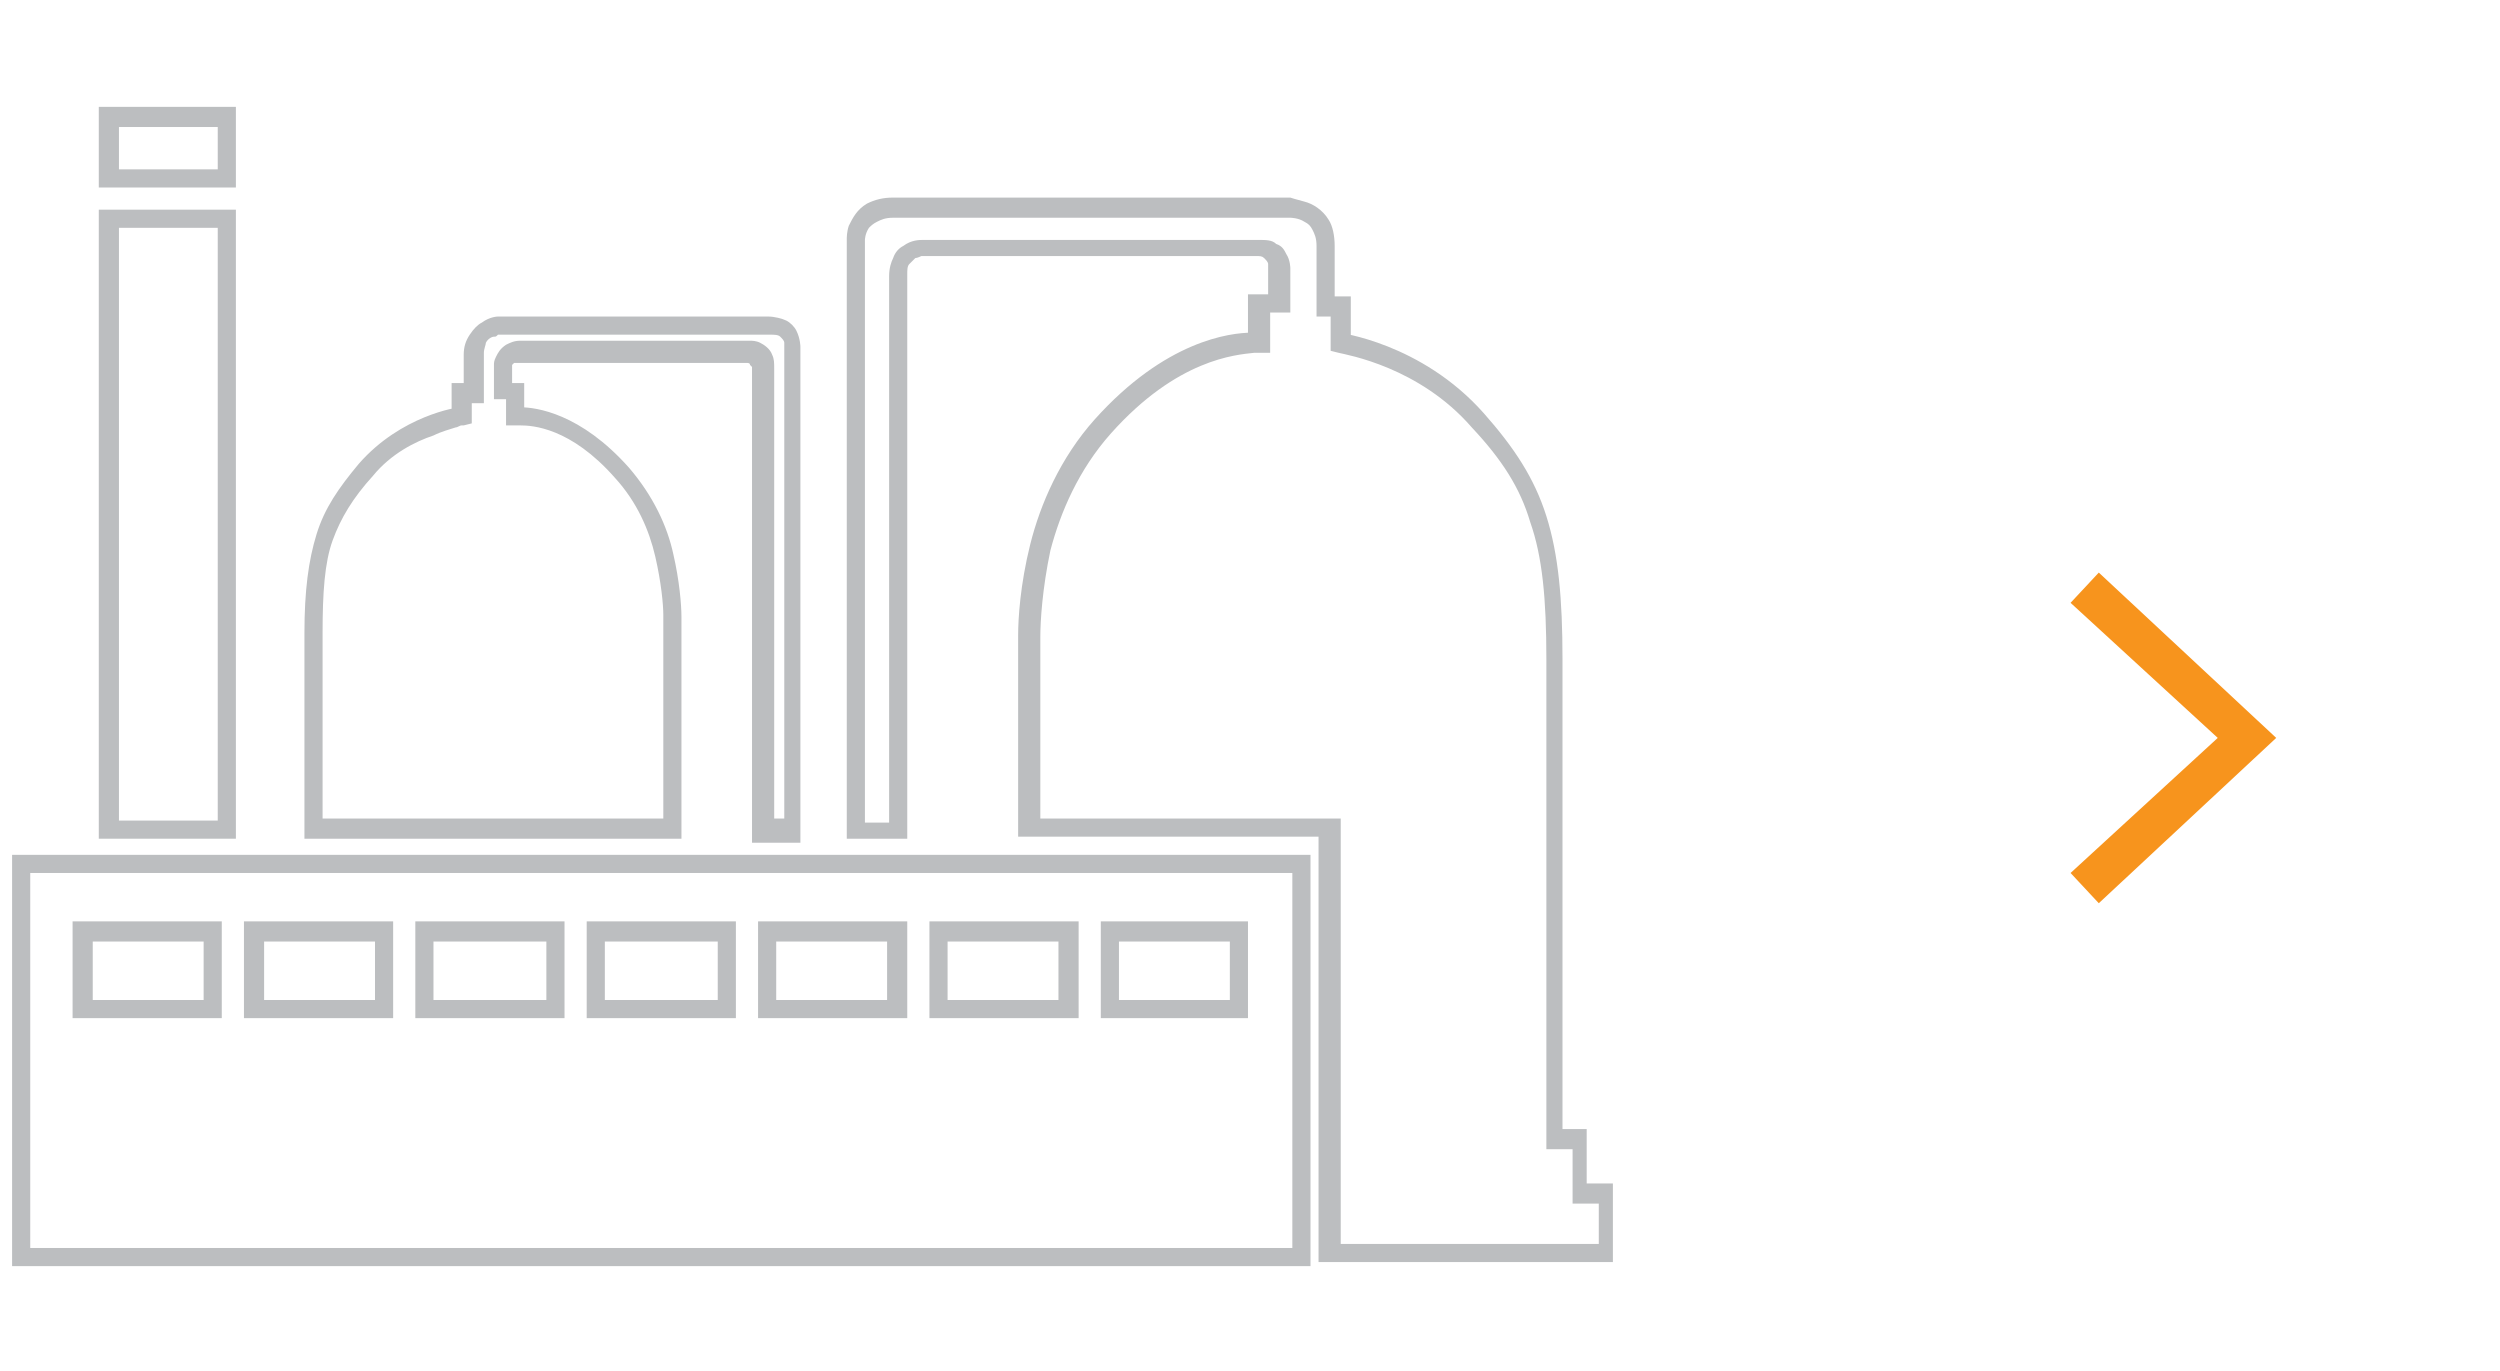
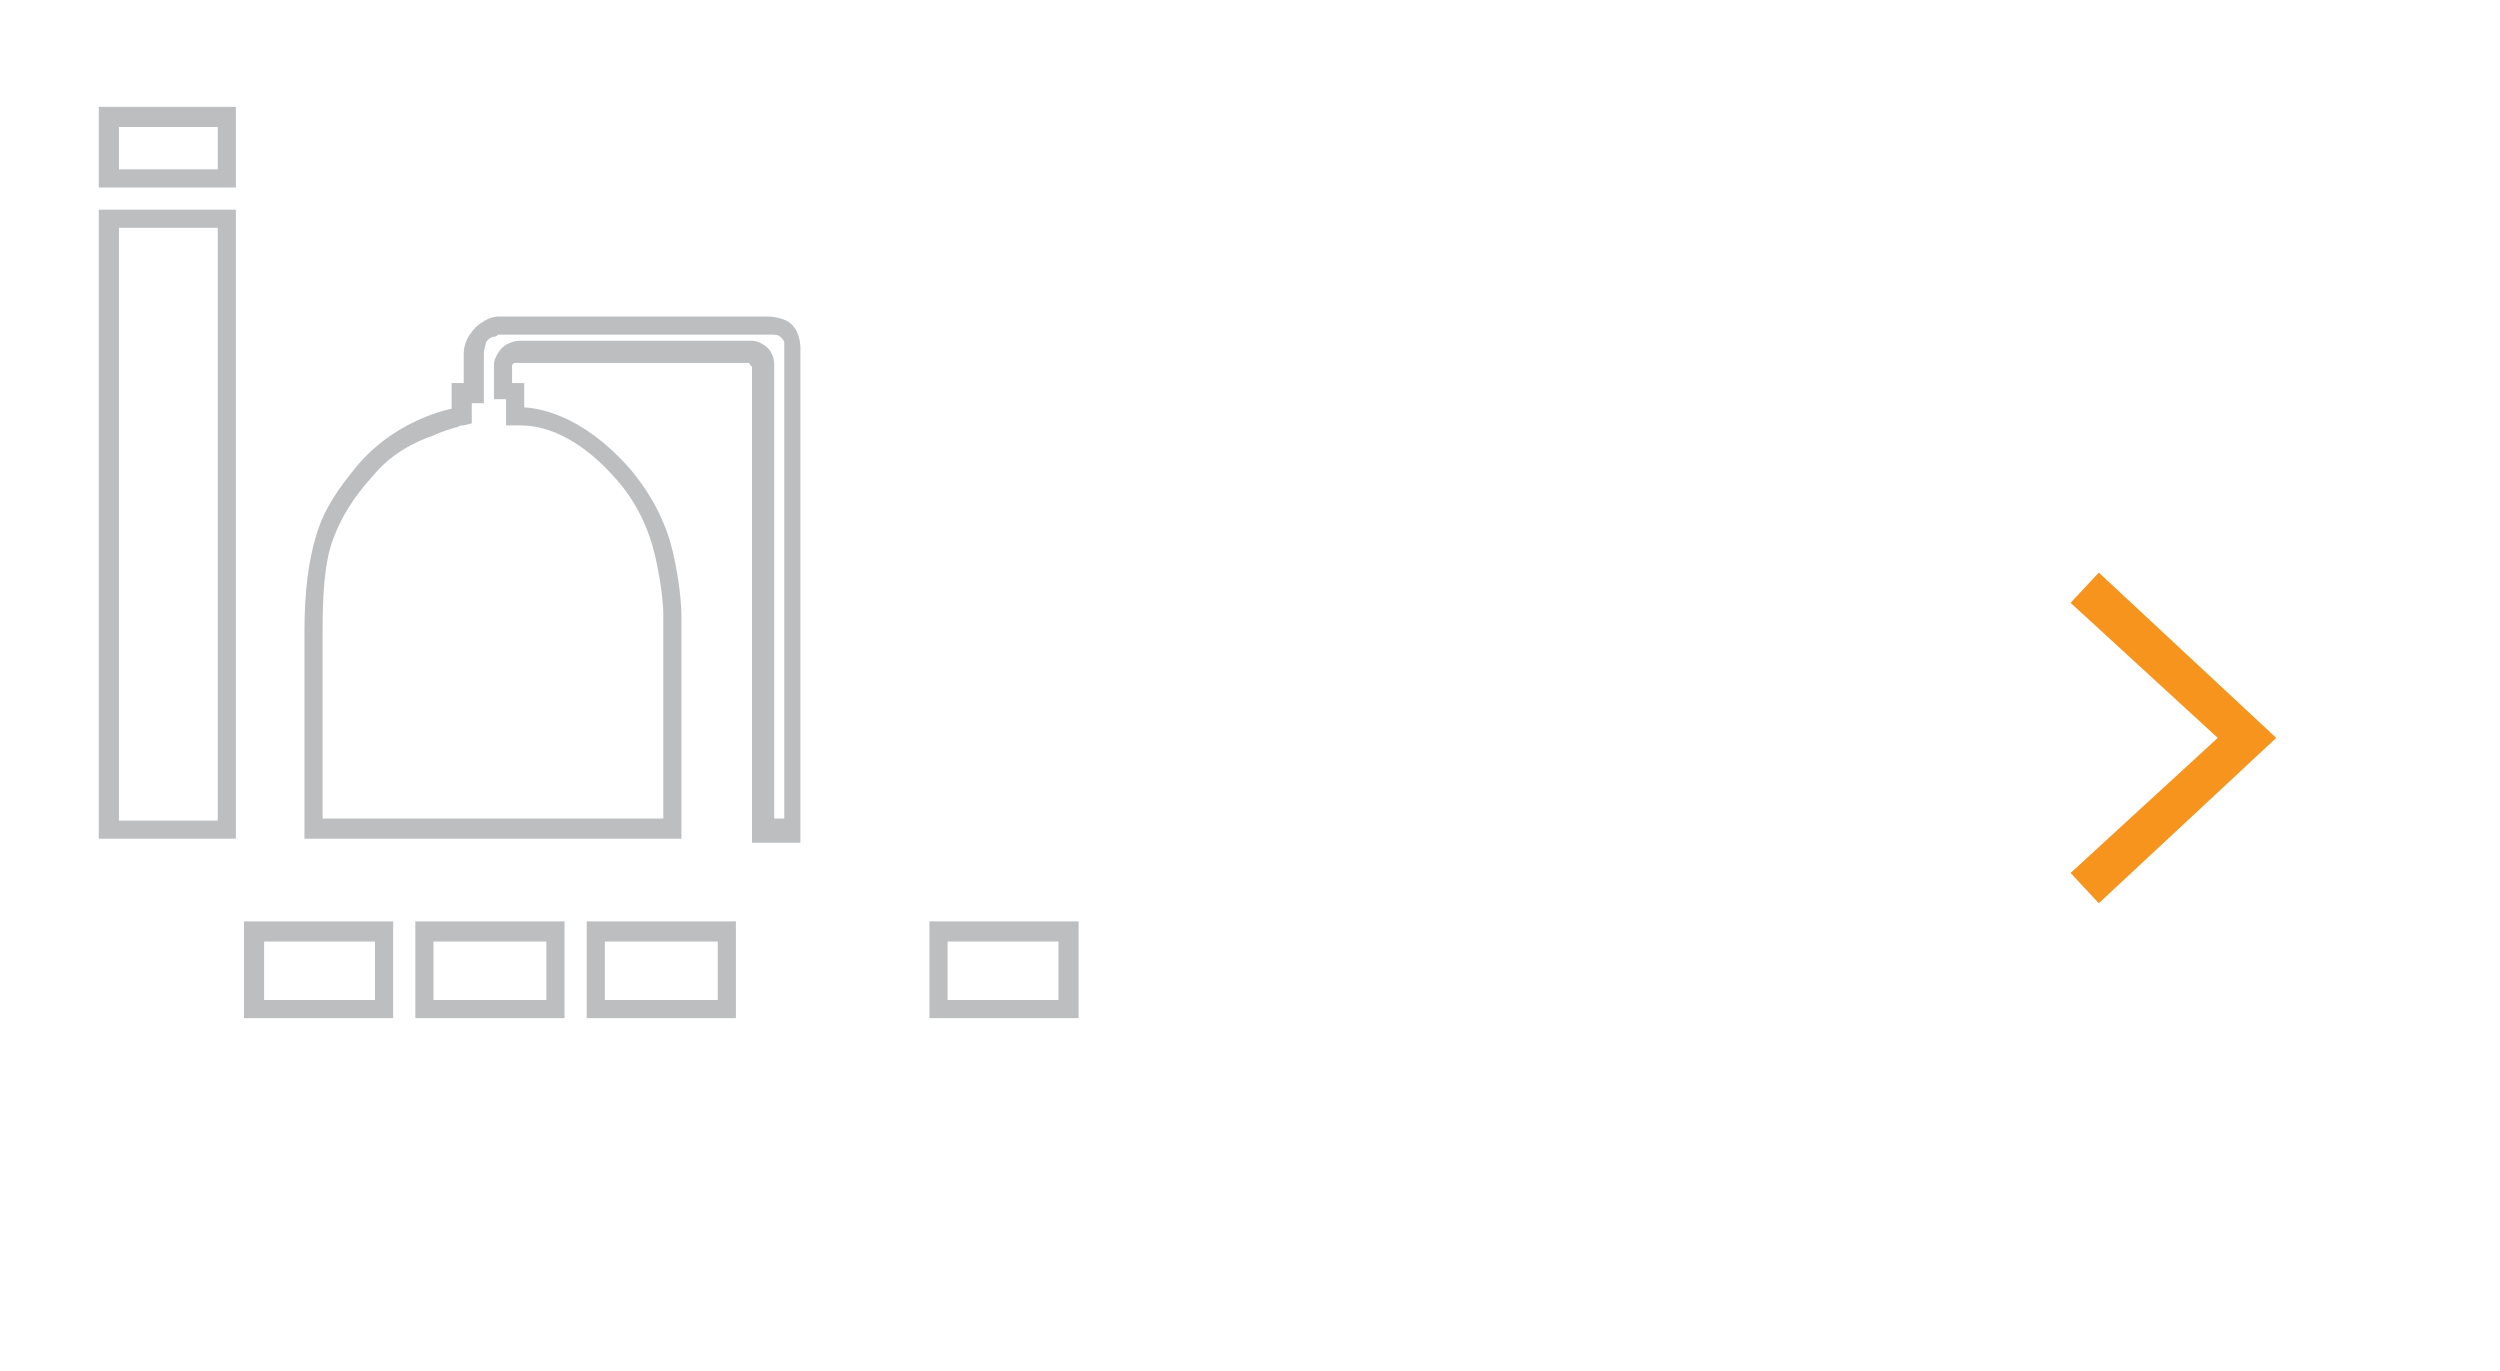
<svg xmlns="http://www.w3.org/2000/svg" version="1.1" id="Layer_1" x="0px" y="0px" viewBox="0 0 124 68" style="enable-background:new 0 0 124 68;" xml:space="preserve">
  <style type="text/css">
	.st0{fill:#F7941D;}
	.st1{fill:#BCBEC0;}
</style>
  <g>
    <g>
      <polygon class="st0" points="104.1,44.8 102.7,43.3 110,36.6 102.7,29.9 104.1,28.4 112.9,36.6   " />
    </g>
  </g>
  <g>
    <polygon class="st1" points="5.4,10.8 5.4,11.3 10.8,11.3 10.8,40.7 5.9,40.7 5.9,10.8 5.4,10.8 5.4,11.3 5.4,10.8 4.9,10.8    4.9,41.6 11.7,41.6 11.7,10.4 4.9,10.4 4.9,10.8  " />
    <polygon class="st1" points="5.4,5.8 5.4,6.3 10.8,6.3 10.8,8.4 5.9,8.4 5.9,5.8 5.4,5.8 5.4,6.3 5.4,5.8 4.9,5.8 4.9,9.3    11.7,9.3 11.7,5.3 4.9,5.3 4.9,5.8  " />
-     <polygon class="st1" points="10.6,50.1 10.6,49.6 4.6,49.6 4.6,46.7 10.1,46.7 10.1,50.1 10.6,50.1 10.6,49.6 10.6,50.1 11,50.1    11,45.7 3.6,45.7 3.6,50.5 11,50.5 11,50.1  " />
    <polygon class="st1" points="19.1,50.1 19.1,49.6 13.1,49.6 13.1,46.7 18.6,46.7 18.6,50.1 19.1,50.1 19.1,49.6 19.1,50.1    19.5,50.1 19.5,45.7 12.1,45.7 12.1,50.5 19.5,50.5 19.5,50.1  " />
    <polygon class="st1" points="27.5,50.1 27.5,49.6 21.5,49.6 21.5,46.7 27.1,46.7 27.1,50.1 27.5,50.1 27.5,49.6 27.5,50.1 28,50.1    28,45.7 20.6,45.7 20.6,50.5 28,50.5 28,50.1  " />
    <polygon class="st1" points="36,50.1 36,49.6 30,49.6 30,46.7 35.6,46.7 35.6,50.1 36,50.1 36,49.6 36,50.1 36.5,50.1 36.5,45.7    29.1,45.7 29.1,50.5 36.5,50.5 36.5,50.1  " />
-     <polygon class="st1" points="44.5,50.1 44.5,49.6 38.5,49.6 38.5,46.7 44,46.7 44,50.1 44.5,50.1 44.5,49.6 44.5,50.1 45,50.1    45,45.7 37.6,45.7 37.6,50.5 45,50.5 45,50.1  " />
    <polygon class="st1" points="53,50.1 53,49.6 47,49.6 47,46.7 52.5,46.7 52.5,50.1 53,50.1 53,49.6 53,50.1 53.5,50.1 53.5,45.7    46.1,45.7 46.1,50.5 53.5,50.5 53.5,50.1  " />
-     <polygon class="st1" points="61.5,50.1 61.5,49.6 55.5,49.6 55.5,46.7 61,46.7 61,50.1 61.5,50.1 61.5,49.6 61.5,50.1 61.9,50.1    61.9,45.7 54.6,45.7 54.6,50.5 61.9,50.5 61.9,50.1  " />
-     <polygon class="st1" points="64.5,62.3 64.5,61.9 1.5,61.9 1.5,43.3 64.1,43.3 64.1,62.3 64.5,62.3 64.5,61.9 64.5,62.3 65,62.3    65,42.4 0.6,42.4 0.6,62.8 65,62.8 65,62.3  " />
-     <path class="st1" d="M66.5,17l-0.1,0.5l0,0c0.4,0.1,4,0.7,6.6,3.7c1.5,1.6,2.4,3,2.9,4.7c0.6,1.7,0.8,3.8,0.8,6.8   c0,6.1,0,23.8,0,23.8V57H78v2.7h1.3v2H66.5l0-21.1H51.6l0-8.5l0,0l0,0c0-0.1,0-0.2,0-0.5c0-0.8,0.1-2.4,0.5-4.3   c0.5-1.9,1.4-4,3-5.8c3.3-3.7,6.2-3.9,7.1-4c0.1,0,0.2,0,0.2,0l0.1,0H63v-2l0.5,0H64v-2.2c0,0,0-0.4-0.2-0.7   c-0.1-0.2-0.2-0.4-0.5-0.5c-0.2-0.2-0.5-0.2-0.9-0.2c-0.5,0-4.7,0-8.7,0c-2,0-4,0-5.4,0c-1.5,0-2.4,0-2.4,0v0.5l0.1-0.5   c0,0-0.1,0-0.2,0c-0.2,0-0.6,0-1,0.3c-0.2,0.1-0.4,0.3-0.5,0.6c-0.1,0.2-0.2,0.5-0.2,0.9c0,1.4,0,27.6,0,27.6h0.5v-0.5h-1.7l0-28.9   h0l0,0l0,0h0l0,0c0,0,0-0.3,0.2-0.6c0.1-0.1,0.2-0.2,0.4-0.3c0.2-0.1,0.4-0.2,0.8-0.2c1.8,0,19.7,0,19.7,0v-0.5l0,0.5l0-0.2l0,0.2   l0,0l0-0.2l0,0.2c0,0,0.4,0,0.7,0.2c0.2,0.1,0.3,0.2,0.4,0.4c0.1,0.2,0.2,0.4,0.2,0.8c0,1.8,0,3,0,3v0.5h1.3v-0.5H66   c0,0,0,1.7,0,1.8v0.4l0.4,0.1L66.5,17H67c0-0.1,0-1.8,0-1.8v-0.5h-1.3v0.5h0.5c0,0,0-1.2,0-3c0-0.5-0.1-1-0.3-1.3   c-0.3-0.5-0.8-0.8-1.2-0.9c-0.4-0.1-0.7-0.2-0.7-0.2l0,0h0c0,0-4.5,0-9.2,0c-4.7,0-9.6,0-10.5,0c-0.5,0-0.9,0.1-1.3,0.3   c-0.5,0.3-0.7,0.7-0.9,1.1C42,11.5,42,11.8,42,11.8v29.8H45v-0.5c0,0,0-6.5,0-13.2c0-6.7,0-13.6,0-14.3c0-0.2,0-0.4,0.1-0.5   c0.1-0.1,0.2-0.2,0.3-0.3c0.1,0,0.3-0.1,0.3-0.1l0.1,0l0,0l0-0.1l0,0.1l0,0l0-0.1l0,0.1l0,0h0c0,0,1,0,2.4,0c4.4,0,13.3,0,14.1,0   c0.2,0,0.3,0,0.4,0.1c0.1,0.1,0.2,0.2,0.2,0.3c0,0.1,0,0.1,0,0.2l0,0l0,0l0.2,0h-0.2v0l0.2,0h-0.2v1.3h-0.5h-0.5v2.4h0.5v-0.5v0   l0,0l0,0v0l0,0c0,0-0.2,0-0.3,0c-1.1,0-4.3,0.4-7.8,4.3c-1.7,1.9-2.7,4.2-3.2,6.2c-0.5,2-0.6,3.7-0.6,4.5c0,0.4,0,0.6,0,0.6l0.5,0   h-0.5v9.4h14.9v21.1h14.6v-3.9h-1.3v-2.7h-1.7v0.5h0.5c0,0,0-17.7,0-23.8c0-3-0.2-5.2-0.8-7.1c-0.6-1.9-1.6-3.4-3.1-5.1   c-3.1-3.5-7.2-4-7.2-4L66.5,17H67H66.5z" />
    <path class="st1" d="M22.9,20.7l-0.1-0.5c-0.1,0-2.9,0.4-5,2.8c-1,1.2-1.7,2.2-2.1,3.5c-0.4,1.3-0.6,2.8-0.6,4.9c0,4.1,0,9.7,0,9.7   v0.5h8.1h10.6V31h-0.5l0.5,0c0,0,0-0.2,0-0.4c0-0.6-0.1-1.8-0.4-3.1c-0.3-1.4-1-2.9-2.2-4.3c-2.4-2.7-4.6-3-5.4-3   c-0.1,0-0.1,0-0.2,0l-0.1,0l0,0l0,0.2l0-0.2l0,0l0,0.2l0-0.2v0.5H26V19h-0.6l0-0.7h-0.2l0.2,0l0,0h-0.2l0.2,0c0,0,0-0.1,0-0.2   l0.1-0.1c0,0,0.1,0,0.2,0c0.7,0,11.3,0,11.3,0h0l0,0l0-0.2l0,0.2l0,0l0-0.2l0,0.2l0,0c0.1,0,0.2,0,0.2,0.1l0.1,0.1c0,0,0,0.1,0,0.3   c0,1,0,22.8,0,22.8v0.5h2.4V17.2c0,0,0-0.4-0.2-0.8c-0.1-0.2-0.3-0.4-0.5-0.5c-0.2-0.1-0.6-0.2-0.9-0.2c-0.6,0-4,0-7.2,0   c-1.6,0-3.2,0-4.3,0c-1.2,0-1.9,0-1.9,0h0l0,0c0,0-0.4,0-0.8,0.3c-0.2,0.1-0.4,0.3-0.6,0.6c-0.2,0.3-0.3,0.6-0.3,1c0,1.3,0,2,0,2   h0.5V19h-0.6h-0.5v0.5c0,0,0,0.3,0,0.6c0,0.3,0,0.6,0,0.6H22.9l-0.1-0.5L22.9,20.7h0.5c0-0.1,0-1.2,0-1.2h-0.5V20h0.6h0.5v-0.5   c0,0,0-0.8,0-2c0-0.2,0.1-0.4,0.1-0.5c0.1-0.2,0.3-0.3,0.4-0.3c0.1,0,0.1,0,0.2-0.1l0.1,0l0,0l0-0.2l0,0.2l0,0l0-0.2l0,0.2l0-0.5   v0.5c0,0,0.8,0,1.9,0c3.5,0,10.6,0,11.5,0c0.2,0,0.4,0,0.5,0.1c0.1,0.1,0.2,0.2,0.2,0.3c0,0.1,0,0.1,0,0.1l0,0l0,0l0.2,0l-0.2,0   l0,0l0.2,0l-0.2,0v23.5l-1,0v0.5h0.5c0,0,0-21.8,0-22.8c0-0.3,0-0.5-0.1-0.7c-0.1-0.3-0.4-0.5-0.6-0.6c-0.2-0.1-0.4-0.1-0.5-0.1   c-0.1,0-0.1,0-0.2,0l0.1,0.5v-0.5c0,0-10.6,0-11.3,0c-0.3,0-0.5,0.1-0.7,0.2c-0.3,0.2-0.4,0.4-0.5,0.6c-0.1,0.2-0.1,0.3-0.1,0.4   v1.7h0.6v1.3h0.5l0.1,0l0.1,0c0.6,0,2.5,0.1,4.7,2.6c1.1,1.2,1.7,2.6,2,3.9c0.3,1.3,0.4,2.4,0.4,2.9c0,0.1,0,0.2,0,0.3l0,0.1l0,0   l0,0v9.7h-9.7h-7.6v0.5H16c0,0,0-5.6,0-9.7c0-2,0.1-3.5,0.5-4.6c0.4-1.1,1-2.1,2-3.2c0.9-1.1,2.1-1.7,3-2c0.4-0.2,0.8-0.3,1.1-0.4   c0.1,0,0.2-0.1,0.3-0.1l0.1,0l0,0l0,0l0.4-0.1v-0.4H22.9z" />
  </g>
</svg>